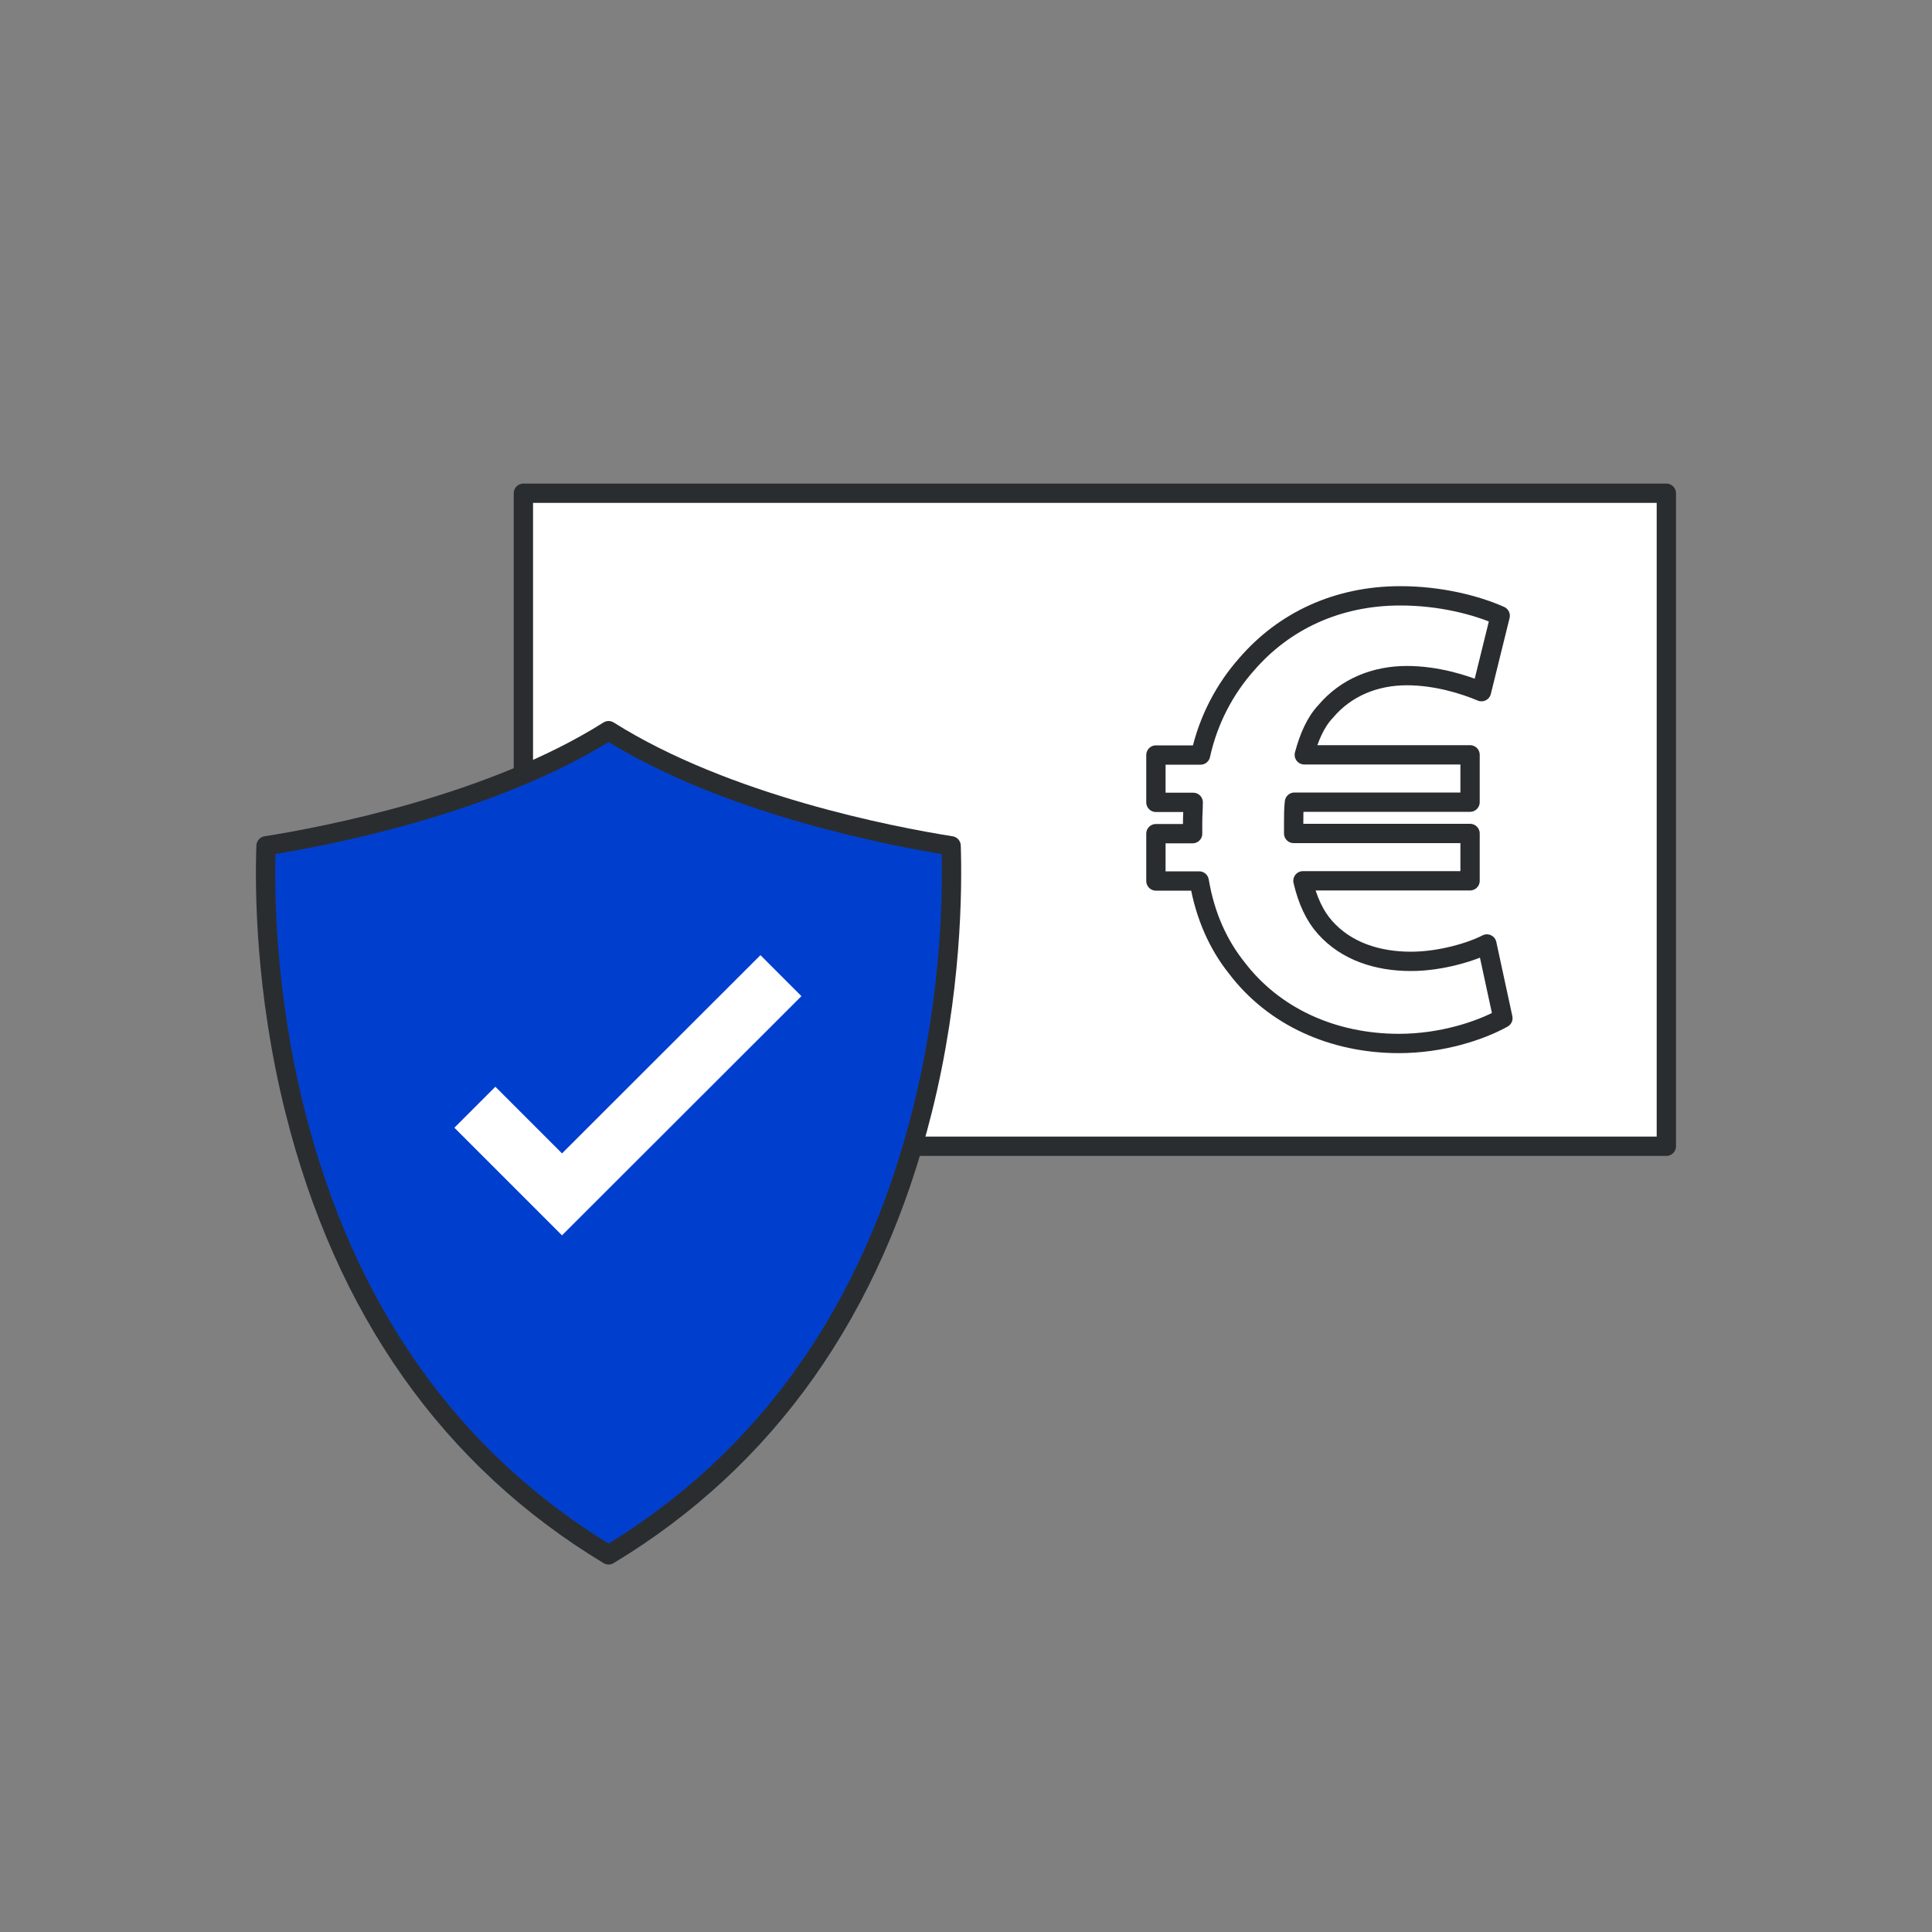
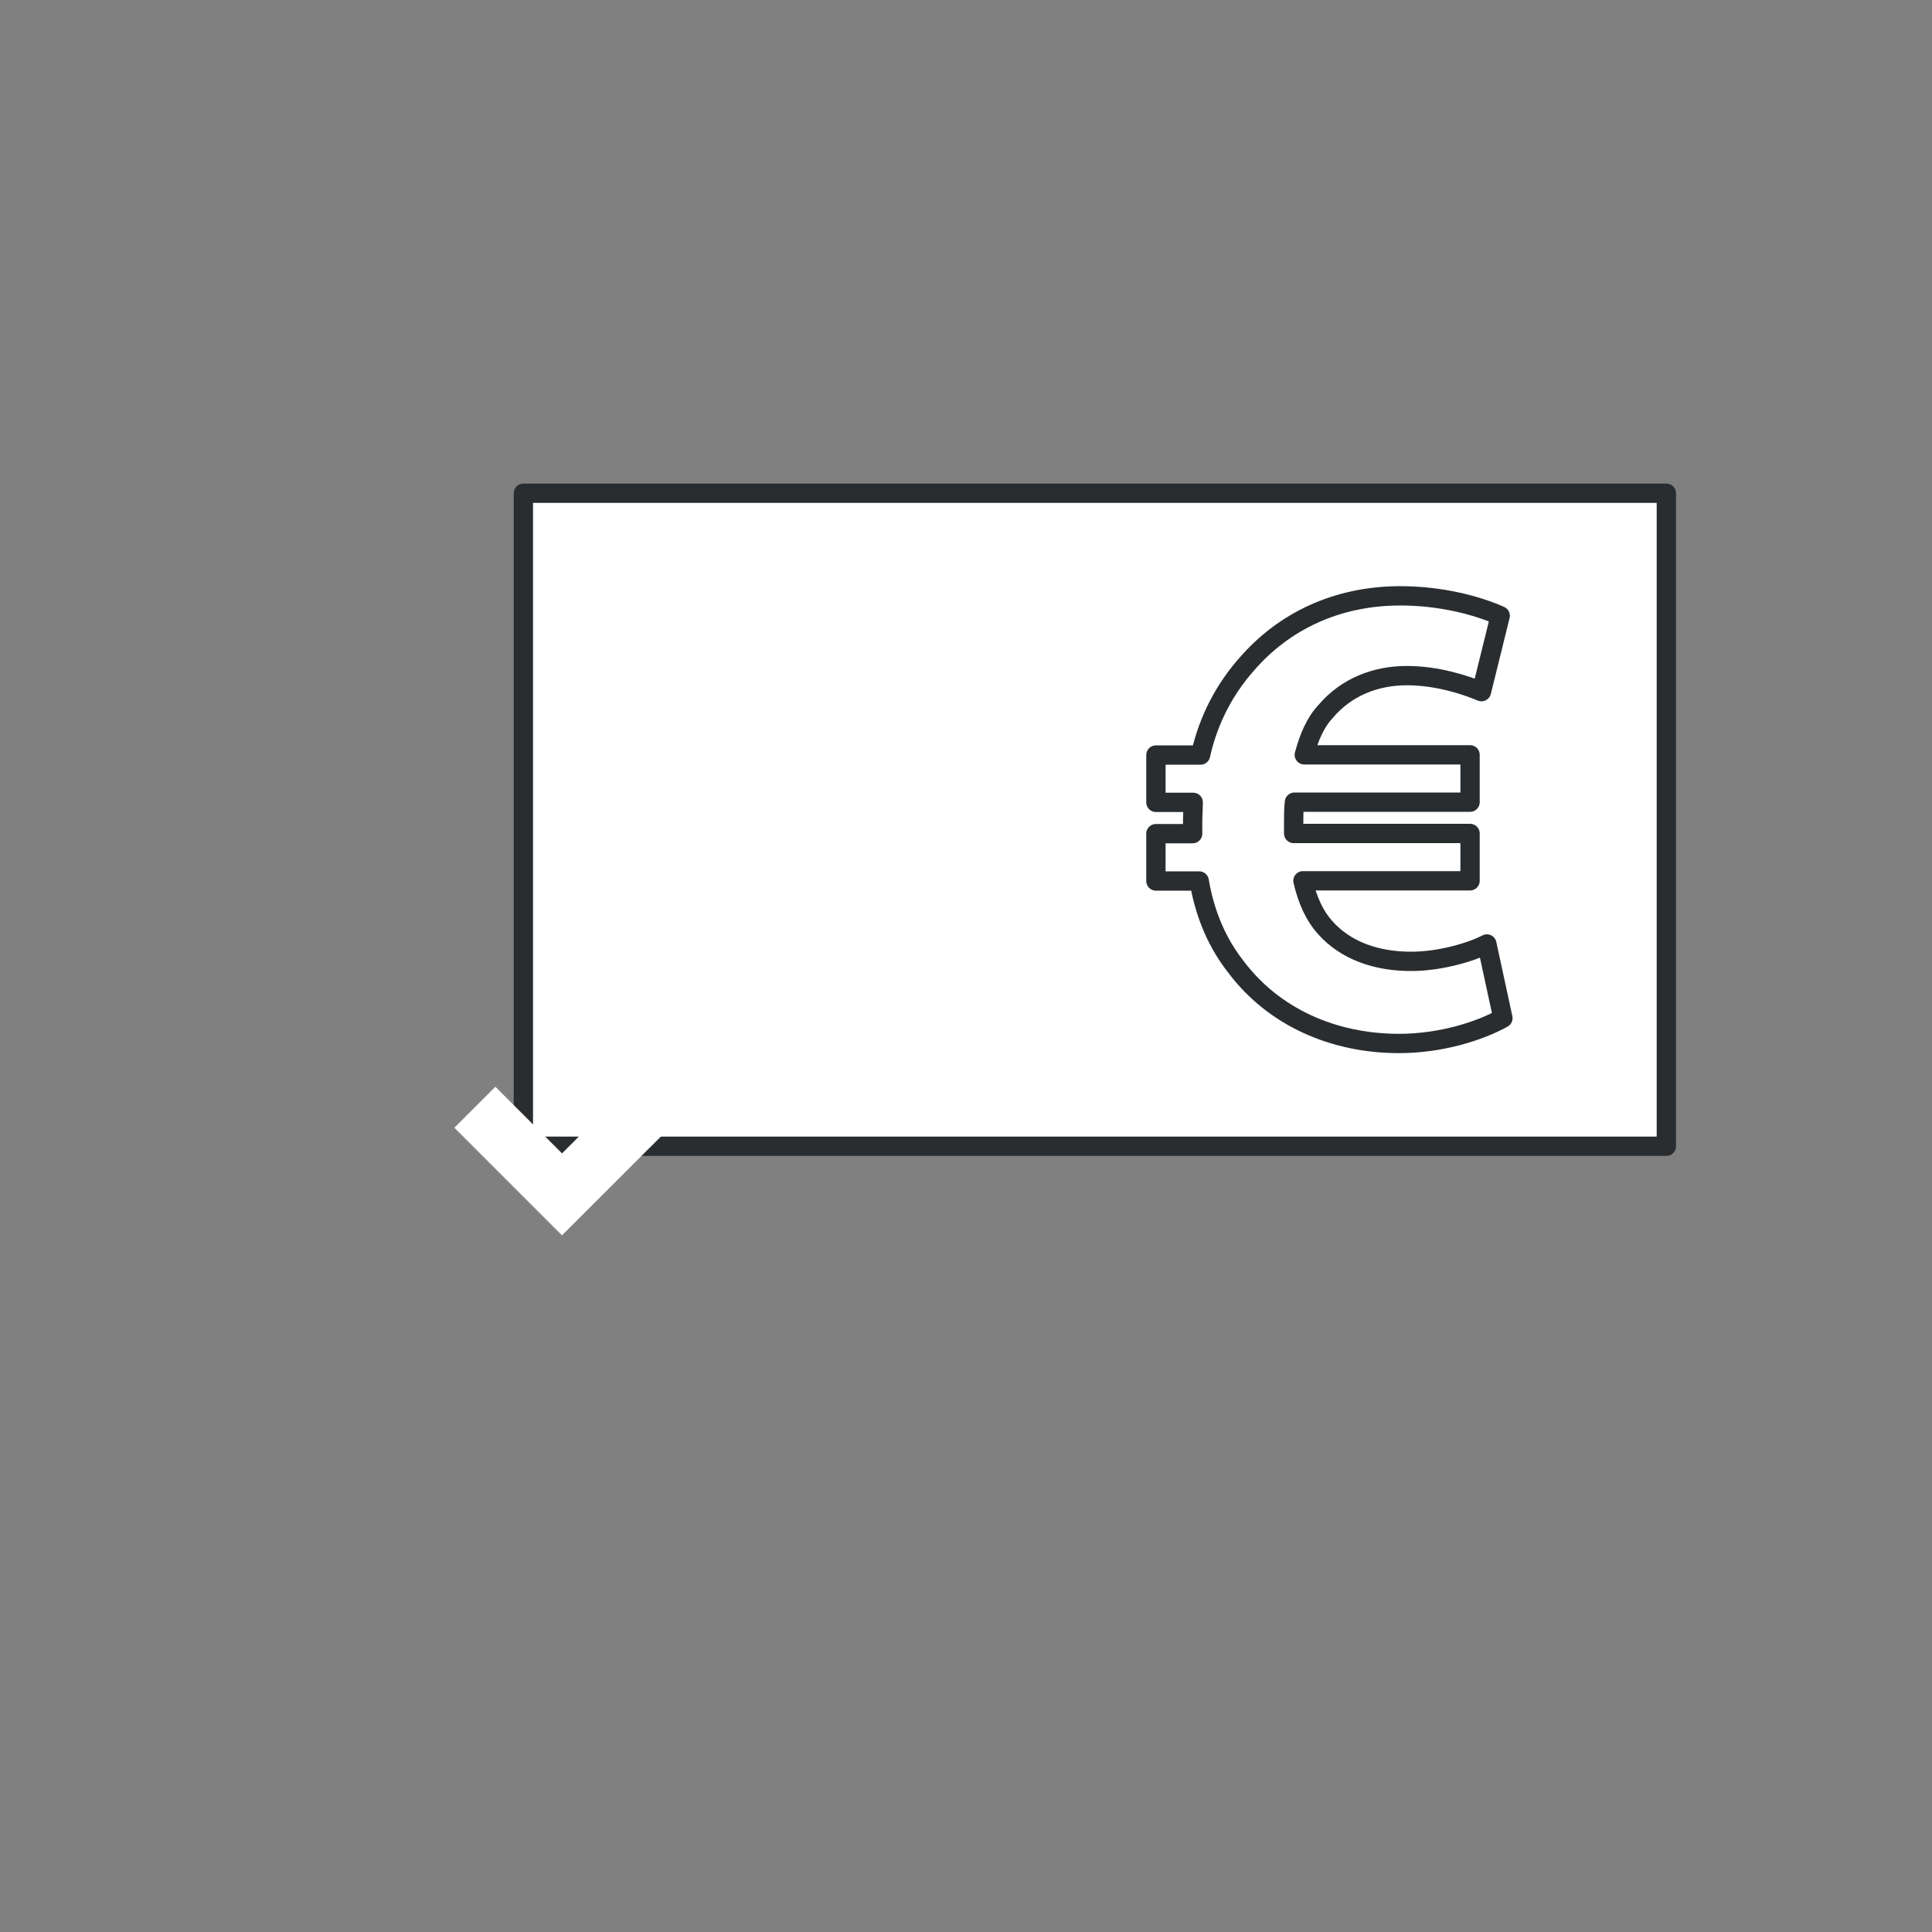
<svg xmlns="http://www.w3.org/2000/svg" version="1.1" id="baustoffe" x="0px" y="0px" viewBox="0 0 100 100" style="enable-background:new 0 0 100 100;" xml:space="preserve">
  <rect x="0" y="0" width="100" height="100" fill="#808080" stroke="none" />
  <style type="text/css">
	.st0{fill:#003FCE;stroke:#2A2D30;stroke-linecap:round;stroke-linejoin:round;stroke-miterlimit:10;}
	.st1{fill:#FFFFFF;stroke:#2A2D30;stroke-linecap:round;stroke-linejoin:round;stroke-miterlimit:10;}
	.st2{fill:none;stroke:#2A2D30;stroke-linecap:round;stroke-linejoin:round;stroke-miterlimit:10;}
	.st3{display:none;fill:none;stroke:#2A2D30;stroke-linecap:round;stroke-linejoin:round;stroke-miterlimit:10;}
	.st4{fill:none;stroke:#FFFFFF;stroke-width:3;stroke-linecap:square;stroke-miterlimit:10;}
	.st5{fill:#FFFFFF;stroke:#2A2D30;stroke-miterlimit:10;}
	.st6{fill:none;stroke:#424242;stroke-miterlimit:10;}
	.st7{fill:none;stroke:#148DEA;stroke-linecap:square;stroke-miterlimit:10;}
	.st8{fill:none;stroke:#2A2D30;stroke-miterlimit:10;}
	.st9{fill:#003FCE;stroke:#2A2D30;stroke-miterlimit:10;}
	.st10{fill:none;stroke:#FFFFFF;stroke-width:3;stroke-miterlimit:10;}
	.st11{fill:none;stroke:#003FCE;stroke-width:2;stroke-miterlimit:10;}
	.st12{fill:#003FCE;}
	.st13{fill:none;stroke:#003FCE;stroke-width:4;stroke-miterlimit:10;}
	.st14{fill:none;stroke:#3F3F3F;stroke-linecap:round;stroke-linejoin:round;stroke-miterlimit:10;}
	.st15{fill:none;stroke:#003FCE;stroke-width:6;stroke-linecap:square;stroke-miterlimit:10;}
	.st16{fill:none;stroke:#333333;stroke-miterlimit:10;}
</style>
  <g>
    <g>
      <rect x="27.09" y="25.53" class="st1" width="59.16" height="33.8" />
      <g>
        <path class="st1" d="M77.79,52.7c-1.17,0.65-3.17,1.31-5.38,1.31c-3.41,0-6.48-1.38-8.41-3.93c-0.93-1.17-1.62-2.65-1.93-4.48     h-2.24v-2.45h1.9c0-0.17,0-0.38,0-0.59c0-0.34,0.03-0.69,0.03-1.03h-1.93v-2.45h2.31c0.41-1.86,1.28-3.45,2.38-4.69     c1.93-2.24,4.69-3.55,7.96-3.55c2.07,0,3.93,0.48,5.17,1.03l-0.97,3.93c-0.9-0.38-2.34-0.83-3.86-0.83     c-1.62,0-3.14,0.59-4.21,1.86c-0.52,0.55-0.86,1.34-1.1,2.24h8.58v2.45H67c-0.04,0.34-0.04,0.69-0.04,1.07c0,0.21,0,0.38,0,0.55     h9.13v2.45h-8.65c0.24,1.03,0.62,1.83,1.14,2.41c1.1,1.24,2.72,1.76,4.45,1.76c1.59,0,3.21-0.52,3.93-0.9L77.79,52.7z" />
      </g>
    </g>
    <g>
      <g>
-         <path class="st0" d="M13.77,43.78c-0.08,2.21-0.05,7.53,1.48,13.66c2.58,10.34,8.05,18.09,16.25,23.04     c8.2-4.95,13.67-12.69,16.25-23.04c1.53-6.12,1.55-11.45,1.48-13.66c-3.09-0.49-11.65-2.13-17.73-5.96     C25.43,41.65,16.86,43.29,13.77,43.78z" />
-       </g>
+         </g>
      <g>
        <polyline class="st4" points="25.64,58.37 29.09,61.82 39.36,51.56    " />
      </g>
    </g>
  </g>
</svg>